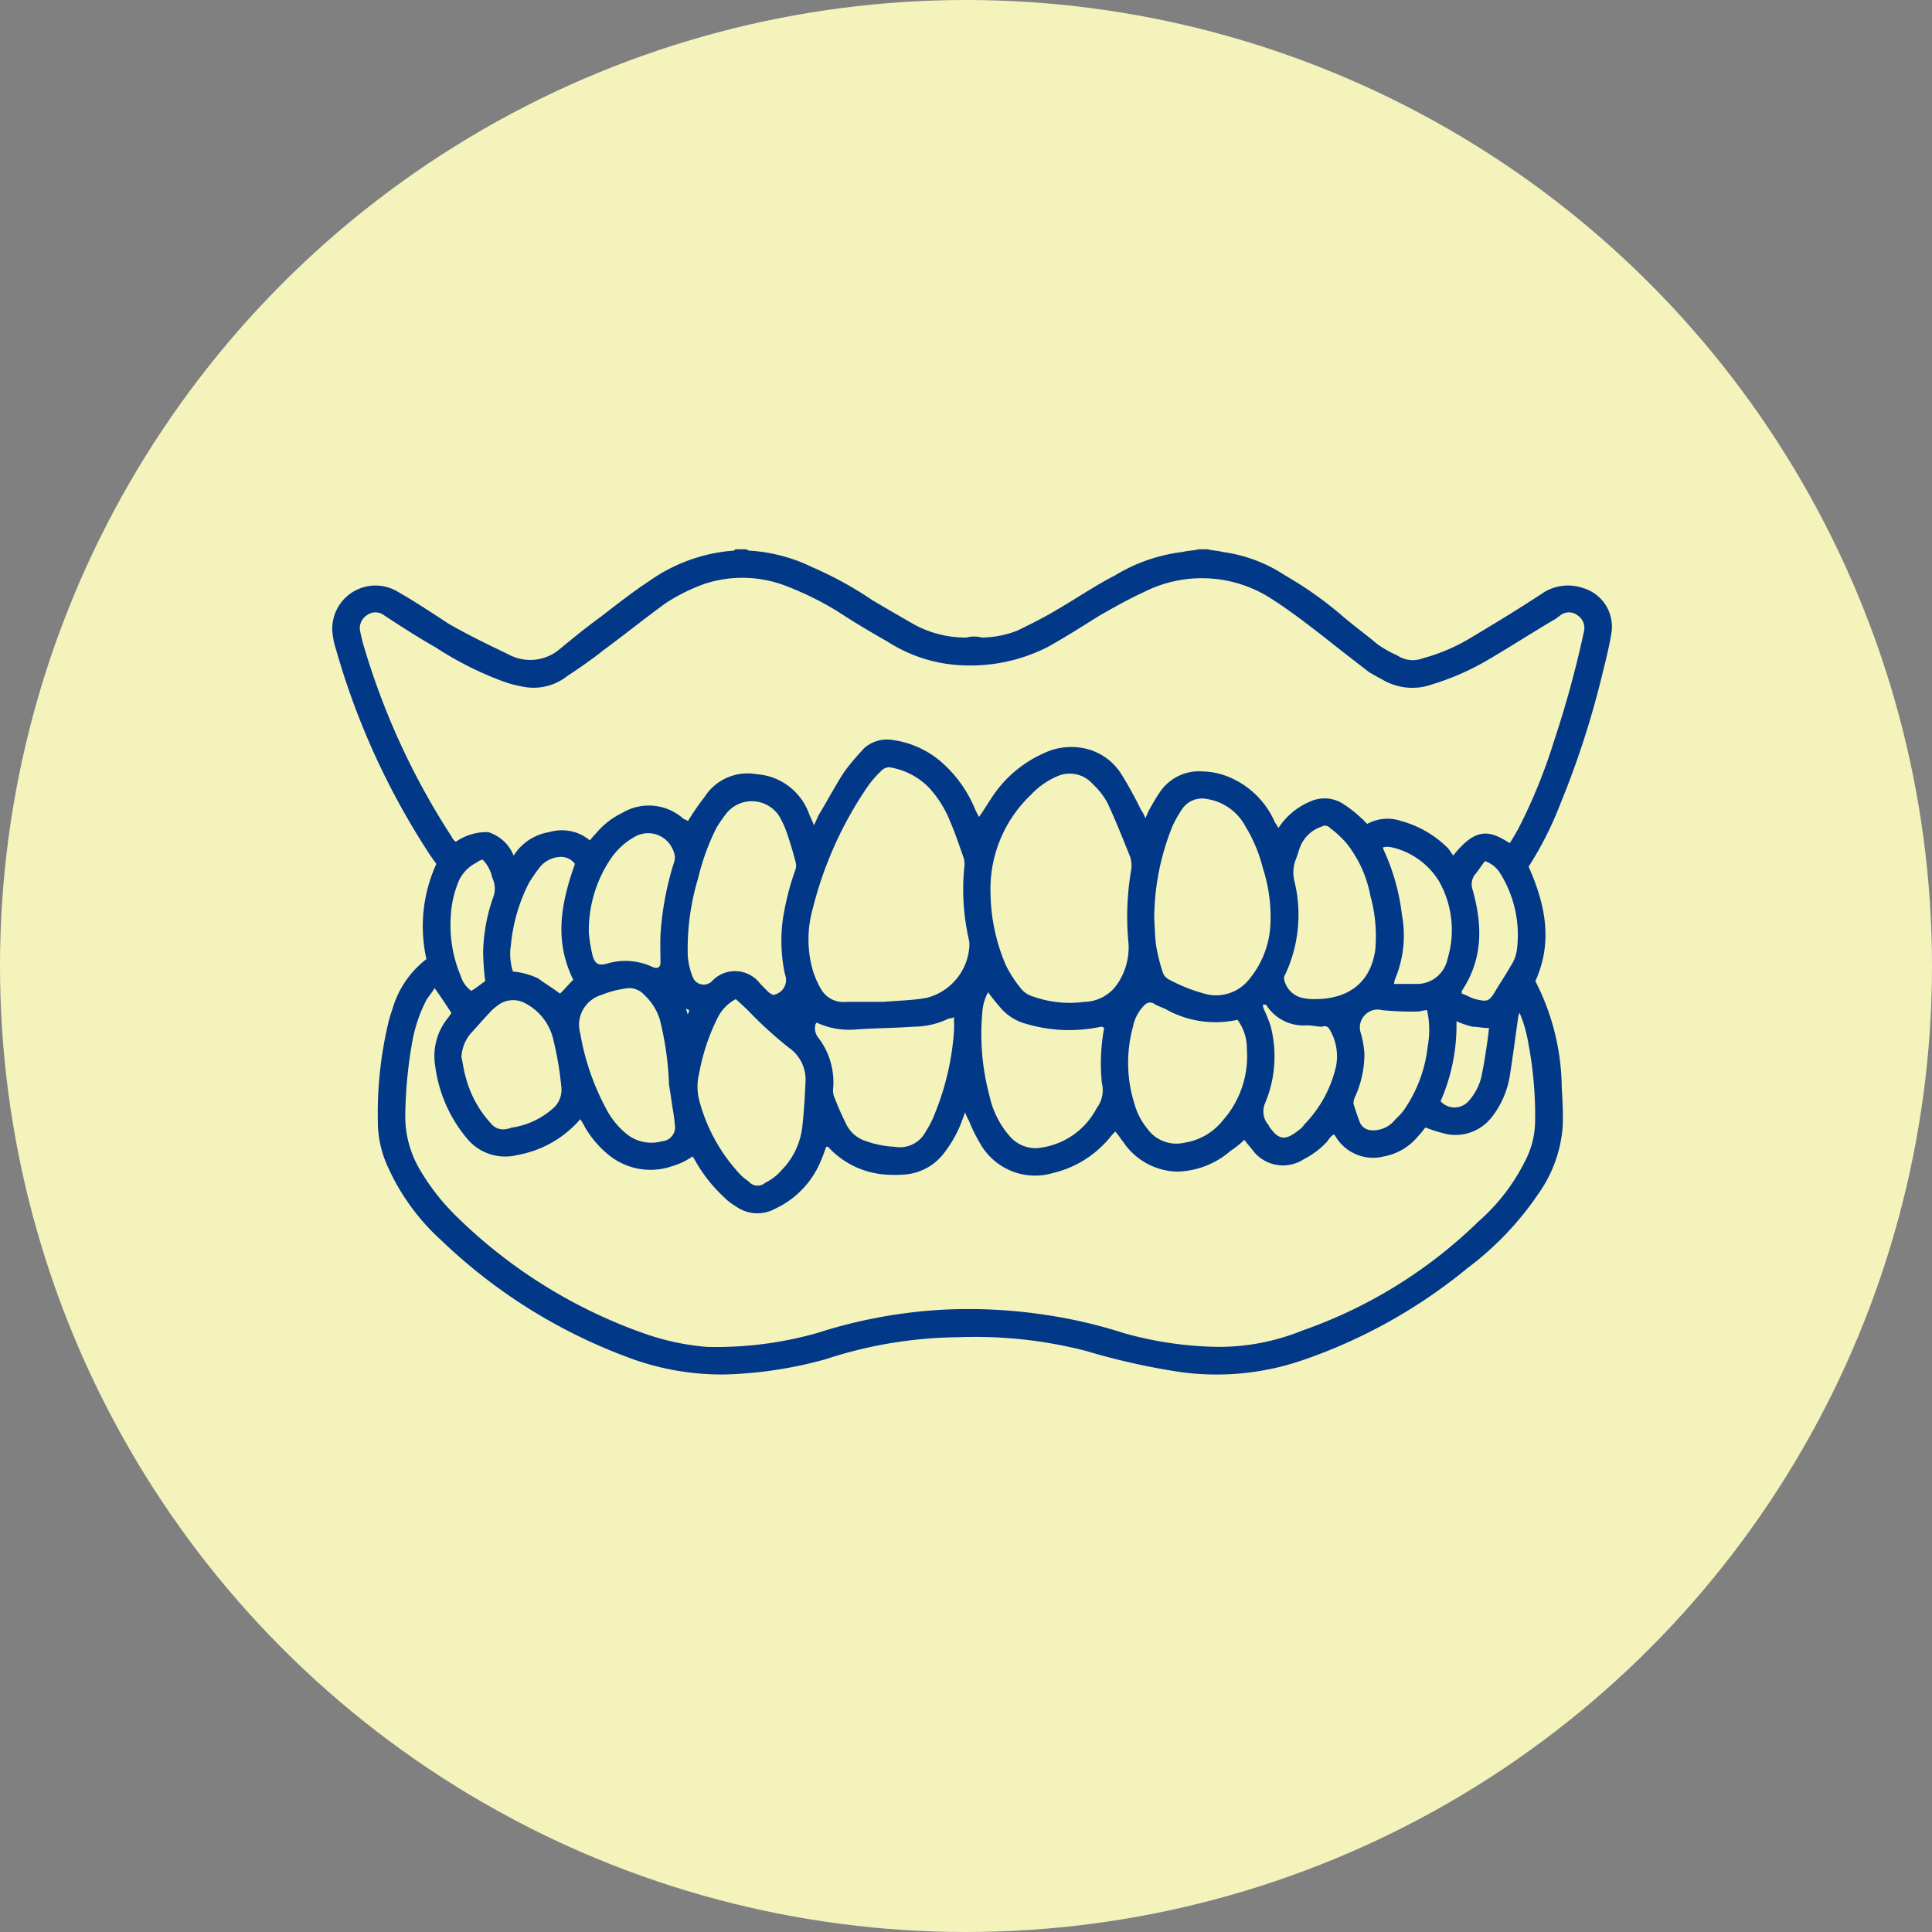
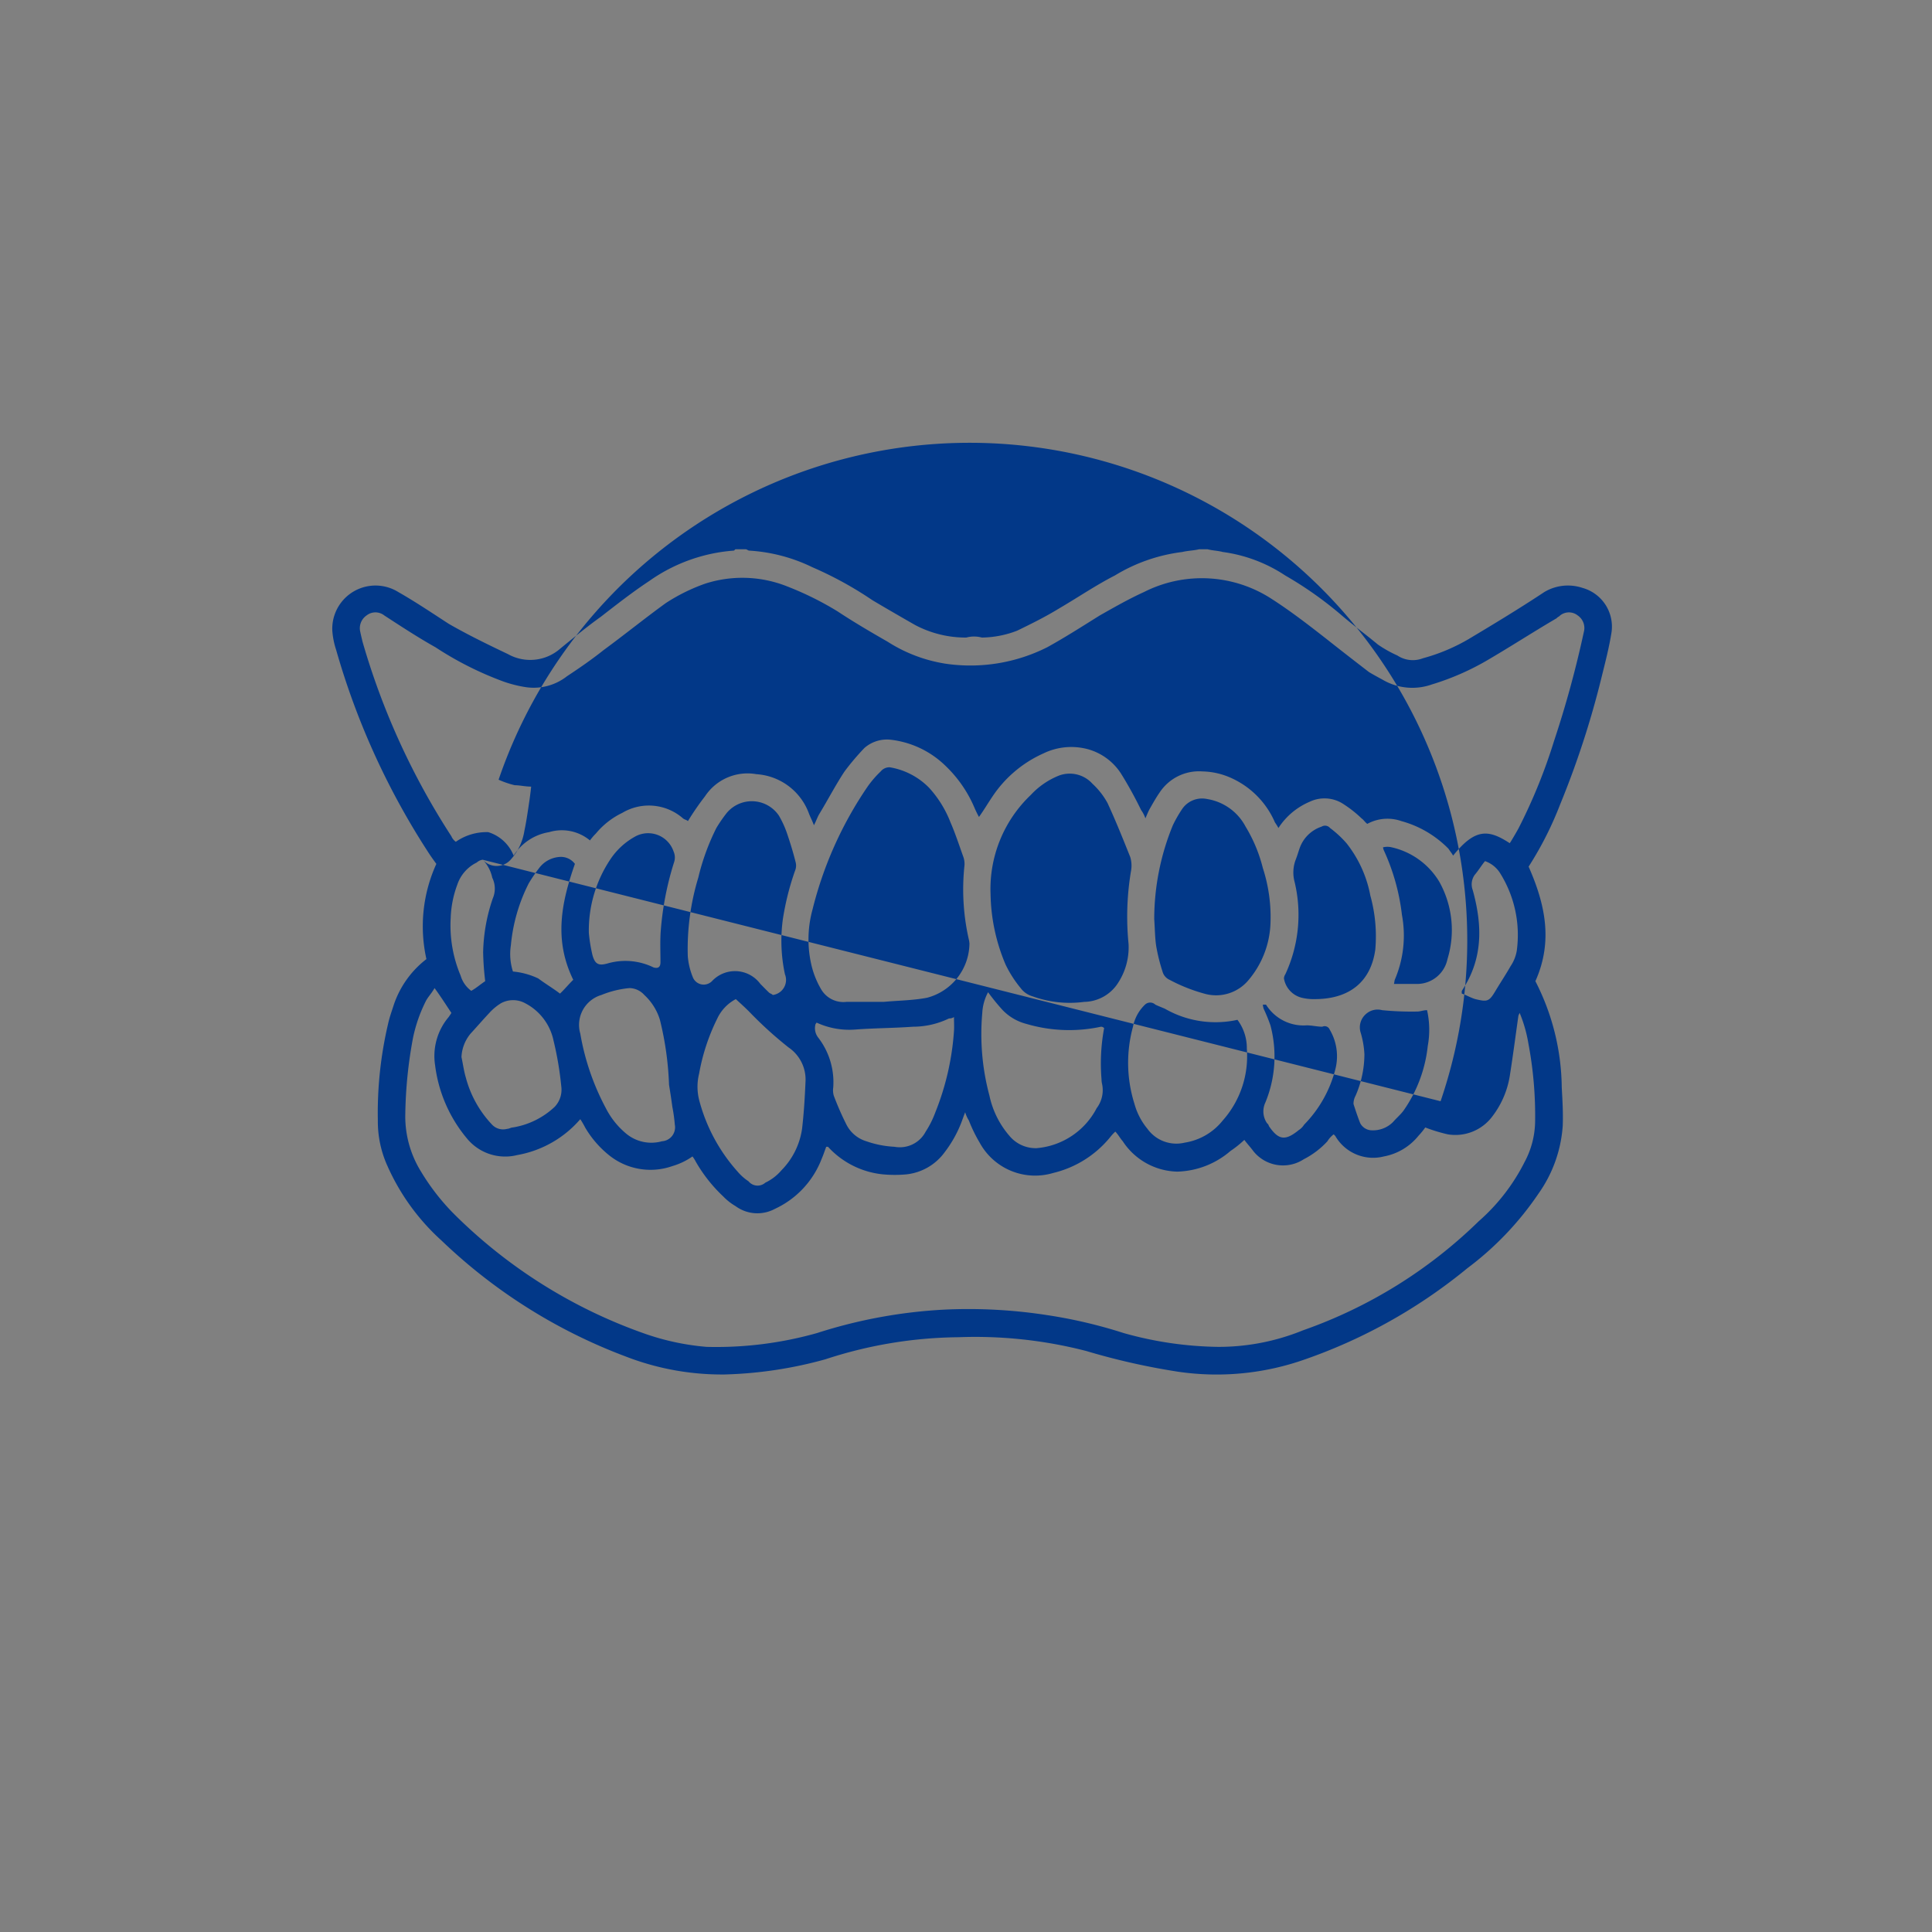
<svg xmlns="http://www.w3.org/2000/svg" id="img__mouthpiece_ortho05.svg" width="140" height="140" viewBox="0 0 140 140">
  <rect x="0" y="0" width="140" height="140" fill="#808080" stroke="none" />
  <defs>
    <style>
      .cls-1 {
        fill: #f5f3bc;
      }

      .cls-2 {
        fill: #023888;
        fill-rule: evenodd;
      }
    </style>
  </defs>
-   <circle id="楕円形_2" data-name="楕円形 2" class="cls-1" cx="70" cy="70" r="70" />
-   <path id="シェイプ_1221" data-name="シェイプ 1221" class="cls-2" d="M1160.5,18631.8c0.37,0.1.74,0.1,1.11,0.2a10.8,10.8,0,0,1,4.52,1.7,27.024,27.024,0,0,1,4.22,3c0.83,0.7,1.65,1.3,2.49,2a8.712,8.712,0,0,0,1.42.8,2.024,2.024,0,0,0,1.85.2,13.524,13.524,0,0,0,3.33-1.4c1.84-1.1,3.66-2.2,5.47-3.4a3.338,3.338,0,0,1,2.76-.3,2.911,2.911,0,0,1,2.11,3.2c-0.17,1.1-.46,2.2-0.73,3.3a65.073,65.073,0,0,1-3,9.2,25,25,0,0,1-2.28,4.5c1.19,2.7,1.79,5.4.49,8.3a17.193,17.193,0,0,1,1.91,7.7c0.05,0.9.11,1.9,0.07,2.8a9.613,9.613,0,0,1-1.76,4.9,22.416,22.416,0,0,1-5.15,5.4,38.423,38.423,0,0,1-11.75,6.6,19.218,19.218,0,0,1-9.21.9,49.637,49.637,0,0,1-6.65-1.5,32.14,32.14,0,0,0-9.26-1,31.735,31.735,0,0,0-9.65,1.6,30.144,30.144,0,0,1-7.32,1.1,19.266,19.266,0,0,1-7.14-1.3,39.13,39.13,0,0,1-13.35-8.4,16.046,16.046,0,0,1-3.92-5.4,7.806,7.806,0,0,1-.7-3.3,28.231,28.231,0,0,1,.74-7c0.11-.5.26-0.9,0.42-1.4a6.992,6.992,0,0,1,2.36-3.3,10.892,10.892,0,0,1,.72-6.9c-0.15-.2-0.29-0.4-0.43-0.6a54.119,54.119,0,0,1-6.83-14.9,5.787,5.787,0,0,1-.28-1.4,3.133,3.133,0,0,1,4.78-2.8c1.23,0.7,2.42,1.5,3.65,2.3,1.39,0.8,2.83,1.5,4.3,2.2a3.3,3.3,0,0,0,3.79-.4c0.98-.8,1.95-1.6,2.93-2.3,1.16-.9,2.31-1.8,3.52-2.6a12.162,12.162,0,0,1,6.11-2.2c0.06,0,.1-0.1.15-0.1h0.72c0.09,0,.18.1,0.27,0.1a12.1,12.1,0,0,1,4.56,1.2,26.69,26.69,0,0,1,4.37,2.4c1.01,0.6,2.05,1.2,3.1,1.8a7.833,7.833,0,0,0,3.69.9,2.166,2.166,0,0,1,1.13,0,7.289,7.289,0,0,0,2.56-.5c1.03-.5,2.04-1,3.02-1.6,1.37-.8,2.69-1.7,4.06-2.4a12.274,12.274,0,0,1,4.88-1.7c0.41-.1.82-0.1,1.23-0.2h0.6Zm-54.47,21.2a3.9,3.9,0,0,1,2.35-.7,2.9,2.9,0,0,1,1.84,1.7,3.75,3.75,0,0,1,2.57-1.7,3.189,3.189,0,0,1,2.96.6,4.107,4.107,0,0,1,.43-0.5,5.665,5.665,0,0,1,1.92-1.5,3.755,3.755,0,0,1,4.39.4c0.12,0.1.25,0.1,0.36,0.2a19.561,19.561,0,0,1,1.24-1.8,3.687,3.687,0,0,1,3.72-1.6,4.351,4.351,0,0,1,3.79,2.8c0.11,0.3.23,0.5,0.38,0.9,0.16-.3.26-0.6,0.38-0.8,0.61-1,1.18-2.1,1.84-3.1a18.074,18.074,0,0,1,1.44-1.7,2.48,2.48,0,0,1,1.87-.6,6.8,6.8,0,0,1,4.01,1.9,9.131,9.131,0,0,1,2.08,3,7.484,7.484,0,0,0,.34.7c0.36-.5.65-1,0.99-1.5a8.693,8.693,0,0,1,3.67-3.1,4.626,4.626,0,0,1,3.27-.3,4.182,4.182,0,0,1,2.39,1.8,29.139,29.139,0,0,1,1.43,2.6,2.241,2.241,0,0,1,.31.6c0.13-.3.21-0.5,0.32-0.7,0.23-.4.45-0.8,0.73-1.2a3.412,3.412,0,0,1,3.08-1.5,5.322,5.322,0,0,1,2.14.5,6.245,6.245,0,0,1,3.12,3.2,3.781,3.781,0,0,1,.25.4,5.045,5.045,0,0,1,2.26-1.9,2.488,2.488,0,0,1,2.5.2,8.376,8.376,0,0,1,1.26,1c0.15,0.1.27,0.3,0.42,0.4a3.055,3.055,0,0,1,2.47-.2,7.577,7.577,0,0,1,3.41,2c0.13,0.2.22,0.3,0.34,0.5,1.6-2,2.57-1.9,4.1-.9a2.263,2.263,0,0,0,.13-0.2c0.18-.3.36-0.6,0.52-0.9a39.568,39.568,0,0,0,2.56-6.3,75.474,75.474,0,0,0,2.16-7.9,1.1,1.1,0,0,0-.44-1.2,1.023,1.023,0,0,0-1.28,0c-0.09.1-.17,0.1-0.25,0.2-1.71,1-3.4,2.1-5.12,3.1a18.754,18.754,0,0,1-3.93,1.7,4.235,4.235,0,0,1-3.48-.3c-0.36-.2-0.74-0.4-1.07-0.6-1.04-.8-2.07-1.6-3.08-2.4-1.28-1-2.57-2-3.97-2.9a9.277,9.277,0,0,0-9.25-.5c-1.1.5-2.15,1.1-3.21,1.7-1.28.8-2.53,1.6-3.8,2.3a12.378,12.378,0,0,1-7.33,1.2,10.891,10.891,0,0,1-4.24-1.6c-1.22-.7-2.42-1.4-3.63-2.2a22.716,22.716,0,0,0-3.63-1.8,8.781,8.781,0,0,0-5.98-.2,13.325,13.325,0,0,0-2.83,1.4c-1.52,1.1-3,2.3-4.5,3.4-0.88.7-1.75,1.3-2.66,1.9a3.92,3.92,0,0,1-2.95.8,8.92,8.92,0,0,1-1.62-.4,24.115,24.115,0,0,1-4.97-2.5c-1.25-.7-2.47-1.5-3.7-2.3a1.037,1.037,0,0,0-1.29,0,1.118,1.118,0,0,0-.45,1.2c0.04,0.2.09,0.4,0.16,0.7a52.574,52.574,0,0,0,6.44,14.1A0.946,0.946,0,0,0,1106.03,18653Zm70.25,20.7a5.168,5.168,0,0,1-.49.6,4.2,4.2,0,0,1-2.51,1.5,3.165,3.165,0,0,1-3.47-1.4,0.6,0.6,0,0,0-.17-0.2,1.852,1.852,0,0,0-.45.5,6.055,6.055,0,0,1-1.71,1.3,2.749,2.749,0,0,1-3.67-.6c-0.22-.3-0.42-0.5-0.64-0.8a7.61,7.61,0,0,1-1,.8,6.144,6.144,0,0,1-3.86,1.5,4.85,4.85,0,0,1-3.95-2.2c-0.18-.2-0.34-0.5-0.54-0.7a3.371,3.371,0,0,0-.37.4,7.606,7.606,0,0,1-4.14,2.6,4.573,4.573,0,0,1-5.32-2.2,10.815,10.815,0,0,1-.78-1.6,2.519,2.519,0,0,1-.27-0.6c-0.12.3-.22,0.6-0.3,0.8a8.739,8.739,0,0,1-1.19,2.1,3.948,3.948,0,0,1-2.78,1.6,9.315,9.315,0,0,1-1.67,0,6.219,6.219,0,0,1-4-2h-0.13c-0.11.3-.21,0.6-0.34,0.9a6.593,6.593,0,0,1-3.38,3.6,2.672,2.672,0,0,1-2.85-.2,4.154,4.154,0,0,1-.89-0.7,10.913,10.913,0,0,1-1.98-2.5,2.628,2.628,0,0,0-.25-0.4,4.988,4.988,0,0,1-1.46.7,4.787,4.787,0,0,1-4.6-.8,7.309,7.309,0,0,1-1.72-2,6.21,6.21,0,0,0-.35-0.6,7.822,7.822,0,0,1-4.57,2.6,3.58,3.58,0,0,1-3.64-1.2,10.217,10.217,0,0,1-2.31-5.3,4.377,4.377,0,0,1,.98-3.5c0.07-.1.14-0.2,0.2-0.3-0.4-.6-0.78-1.2-1.22-1.8-0.23.4-.44,0.6-0.61,0.9a10.764,10.764,0,0,0-.95,2.7,32.069,32.069,0,0,0-.56,5.5,7.58,7.58,0,0,0,1.14,4.2,16.164,16.164,0,0,0,2.42,3.1,36.9,36.9,0,0,0,13.67,8.6,18.076,18.076,0,0,0,4.61,1,26.918,26.918,0,0,0,7.99-1,36.225,36.225,0,0,1,9.23-1.7,37.236,37.236,0,0,1,7.46.4,35.357,35.357,0,0,1,5.54,1.3,26.381,26.381,0,0,0,6.85,1,16.182,16.182,0,0,0,6.14-1.2,34.588,34.588,0,0,0,12.73-7.9,14.185,14.185,0,0,0,3.33-4.3,6.376,6.376,0,0,0,.76-2.9,28.15,28.15,0,0,0-.49-5.7,10.019,10.019,0,0,0-.63-2.2c-0.05.1-.09,0.2-0.09,0.2-0.2,1.4-.38,2.8-0.6,4.2a6.537,6.537,0,0,1-1.29,3.1,3.344,3.344,0,0,1-3.22,1.3A11.672,11.672,0,0,1,1176.28,18673.7Zm-39.91-9.1h0.66c1.05-.1,2.11-0.1,3.15-0.3a4.117,4.117,0,0,0,3.07-3.9,1.544,1.544,0,0,0-.04-0.3,16.346,16.346,0,0,1-.33-5.3,1.527,1.527,0,0,0-.07-0.7c-0.29-.8-0.58-1.7-0.93-2.5a8.043,8.043,0,0,0-1.54-2.5,5.168,5.168,0,0,0-2.87-1.5,0.82,0.82,0,0,0-.65.3,7.376,7.376,0,0,0-.95,1.1,27.491,27.491,0,0,0-3.99,8.9,8.193,8.193,0,0,0-.04,4.2,6.354,6.354,0,0,0,.67,1.6,1.867,1.867,0,0,0,1.82.9h2.04Zm8.41-7.8a13.572,13.572,0,0,0,1.09,5.1,8.349,8.349,0,0,0,1.09,1.7,1.643,1.643,0,0,0,.87.6,7.893,7.893,0,0,0,3.73.4,2.967,2.967,0,0,0,2.34-1.2,4.73,4.73,0,0,0,.88-3,19.9,19.9,0,0,1,.18-5.3,2.124,2.124,0,0,0-.06-1c-0.52-1.3-1.04-2.6-1.64-3.9a5.4,5.4,0,0,0-1.09-1.4,2.219,2.219,0,0,0-2.43-.6,5.641,5.641,0,0,0-2.04,1.4A9.4,9.4,0,0,0,1144.78,18656.8Zm11.86,1.8c0.05,0.7.05,1.4,0.15,2a13.158,13.158,0,0,0,.45,1.8,0.917,0.917,0,0,0,.51.6,12.167,12.167,0,0,0,2.51,1,3.057,3.057,0,0,0,3.23-1,6.737,6.737,0,0,0,1.57-4,11.526,11.526,0,0,0-.55-4.1,10.852,10.852,0,0,0-1.25-3,3.836,3.836,0,0,0-2.79-2,1.746,1.746,0,0,0-1.79.7,9.218,9.218,0,0,0-.69,1.2A17.925,17.925,0,0,0,1156.64,18658.6Zm-27.64,5.5a1.1,1.1,0,0,0,.88-1.5,11.545,11.545,0,0,1-.15-4,19.5,19.5,0,0,1,.88-3.5,0.957,0.957,0,0,0,.05-0.6c-0.2-.8-0.42-1.5-0.66-2.2a7.179,7.179,0,0,0-.56-1.2,2.368,2.368,0,0,0-3.77-.2,10.352,10.352,0,0,0-.76,1.1,16.51,16.51,0,0,0-1.31,3.6,17.766,17.766,0,0,0-.76,5.7,5.126,5.126,0,0,0,.36,1.5,0.846,0.846,0,0,0,1.39.3,2.284,2.284,0,0,1,3.51.2c0.2,0.2.39,0.4,0.6,0.6C1128.79,18664,1128.9,18664,1129,18664.1Zm-2.68.3a3.053,3.053,0,0,0-1.34,1.4,14.8,14.8,0,0,0-1.32,4,3.934,3.934,0,0,0,0,1.9,12.507,12.507,0,0,0,2.79,5.2,3.68,3.68,0,0,0,.79.7,0.845,0.845,0,0,0,1.22.1,3.539,3.539,0,0,0,1.17-.9,5.361,5.361,0,0,0,1.49-3c0.14-1.2.2-2.3,0.25-3.4a2.814,2.814,0,0,0-1.23-2.5,28.5,28.5,0,0,1-2.86-2.6C1126.98,18665,1126.65,18664.7,1126.32,18664.4Zm26.69,2.1a0.311,0.311,0,0,0-.23-0.1,10.933,10.933,0,0,1-5.39-.2,3.667,3.667,0,0,1-1.73-1,14.835,14.835,0,0,1-1.06-1.3,3.54,3.54,0,0,0-.42,1.5,17.224,17.224,0,0,0,.52,6,6.508,6.508,0,0,0,1.44,2.9,2.472,2.472,0,0,0,1.97.9,5.408,5.408,0,0,0,4.36-2.9,2.158,2.158,0,0,0,.38-1.8,1.526,1.526,0,0,1-.03-0.3A13.945,13.945,0,0,1,1153.01,18666.5Zm9.66-.6a7.37,7.37,0,0,1-5.25-.8c-0.23-.1-0.49-0.2-0.7-0.3a0.543,0.543,0,0,0-.75,0,3.006,3.006,0,0,0-.87,1.6,9.887,9.887,0,0,0,.11,5.6,4.83,4.83,0,0,0,.94,1.8,2.58,2.58,0,0,0,2.7,1,4.387,4.387,0,0,0,2.75-1.6,7,7,0,0,0,1.75-5.2A3.407,3.407,0,0,0,1162.67,18665.9Zm-30.57.3a1.1,1.1,0,0,0,.2,1,5.293,5.293,0,0,1,1.08,3.6,1.391,1.391,0,0,0,.04.6,21.267,21.267,0,0,0,.92,2.1,2.383,2.383,0,0,0,1.44,1.2,7.236,7.236,0,0,0,2.04.4,2.113,2.113,0,0,0,2.26-1.1,7.041,7.041,0,0,0,.7-1.4,19.305,19.305,0,0,0,1.35-5.9c0.02-.3,0-0.6,0-1a0.609,0.609,0,0,1-.36.1,6,6,0,0,1-2.61.6c-1.38.1-2.75,0.1-4.13,0.2a5.645,5.645,0,0,1-2.86-.5A0.3,0.3,0,0,1,1132.1,18666.2Zm36.17-1.8c2.56,0,4.08-1.3,4.39-3.6a11.012,11.012,0,0,0-.36-3.9,8.679,8.679,0,0,0-1.73-3.8,7.688,7.688,0,0,0-1.19-1.1,0.474,0.474,0,0,0-.61-0.1,2.533,2.533,0,0,0-1.57,1.5c-0.11.3-.19,0.6-0.31,0.9a2.616,2.616,0,0,0-.08,1.6,10.212,10.212,0,0,1-.67,6.7,0.6,0.6,0,0,0-.1.3,1.736,1.736,0,0,0,1.29,1.4A3.637,3.637,0,0,0,1168.27,18664.4Zm-46.79,6.2a22.759,22.759,0,0,0-.66-4.7,4.061,4.061,0,0,0-1.13-1.8,1.484,1.484,0,0,0-1.07-.5,7.091,7.091,0,0,0-2.04.5,2.261,2.261,0,0,0-1.53,2.8,17.818,17.818,0,0,0,1.85,5.4,5.812,5.812,0,0,0,1.42,1.8,2.854,2.854,0,0,0,2.65.6,1.012,1.012,0,0,0,.93-1.2,11.6,11.6,0,0,0-.18-1.3C1121.64,18671.6,1121.56,18671.1,1121.48,18670.6Zm-15.04-2c0.11,0.5.17,1,.32,1.5a7.87,7.87,0,0,0,1.9,3.4,1.1,1.1,0,0,0,1.09.3c0.14,0,.28-0.1.41-0.1a5.763,5.763,0,0,0,3.04-1.5,1.806,1.806,0,0,0,.47-1.5,23.7,23.7,0,0,0-.56-3.3,3.961,3.961,0,0,0-2.05-2.7,1.833,1.833,0,0,0-1.76,0,3.908,3.908,0,0,0-.84.7c-0.47.5-.9,1-1.36,1.5A2.847,2.847,0,0,0,1106.44,18668.6Zm9.23-9a11.351,11.351,0,0,0,.26,1.6c0.19,0.7.47,0.8,1.15,0.6a4.641,4.641,0,0,1,3.27.3c0.32,0.1.52,0,.51-0.4,0-.7-0.03-1.4.01-2.1a21.945,21.945,0,0,1,.97-5.1,1.08,1.08,0,0,0-.03-0.8,1.948,1.948,0,0,0-2.75-1.1,5.123,5.123,0,0,0-1.85,1.7A9.277,9.277,0,0,0,1115.67,18659.6Zm60.74,5.6c-0.27,0-.49.1-0.7,0.1a21.659,21.659,0,0,1-2.56-.1,1.261,1.261,0,0,0-1.19.3,1.275,1.275,0,0,0-.37,1.3,6.51,6.51,0,0,1,.28,1.6,7.534,7.534,0,0,1-.64,3,1.214,1.214,0,0,0-.15.6c0.13,0.4.29,0.9,0.49,1.4a0.971,0.971,0,0,0,.73.5,2.045,2.045,0,0,0,1.65-.6c0.26-.3.51-0.5,0.74-0.8a10,10,0,0,0,1.77-4.7A6.507,6.507,0,0,0,1176.41,18665.2Zm-11.77-.4h-0.13a1.594,1.594,0,0,0,.06.3,12.106,12.106,0,0,1,.49,1.2,8.74,8.74,0,0,1-.37,5.6,1.508,1.508,0,0,0,.13,1.5,0.336,0.336,0,0,1,.13.2c0.68,1,1.17,1.1,2.15.3a1.266,1.266,0,0,0,.4-0.4,8.878,8.878,0,0,0,2.26-4,3.784,3.784,0,0,0-.41-2.9,0.389,0.389,0,0,0-.53-0.2c-0.37,0-.75-0.1-1.13-0.1a3.2,3.2,0,0,1-2.95-1.5h-0.1Zm9.37-1.5h1.74a2.258,2.258,0,0,0,2.14-1.8,7.186,7.186,0,0,0-.59-5.6,5.42,5.42,0,0,0-3.45-2.5,1.339,1.339,0,0,0-.63,0,0.85,0.85,0,0,0,.05.2,15.431,15.431,0,0,1,1.32,4.7,8.144,8.144,0,0,1-.52,4.7C1174.04,18663.1,1174.04,18663.2,1174.01,18663.3Zm-59.47-.3c-1.42-2.9-.86-5.6.12-8.4a1.267,1.267,0,0,0-1.15-.5,2.027,2.027,0,0,0-1.44.8,11.923,11.923,0,0,0-.75,1.1,12.41,12.41,0,0,0-1.3,4.5,4.129,4.129,0,0,0,.15,1.9,5.445,5.445,0,0,1,1.83.5c0.54,0.4,1.05.7,1.58,1.1C1113.9,18663.7,1114.23,18663.3,1114.54,18663Zm66.07-8.6c-0.25.3-.49,0.7-0.75,1a1.185,1.185,0,0,0-.14,1.1c0.72,2.6.74,5-.79,7.3a0.67,0.67,0,0,0,0,.2c0.31,0.1.64,0.3,0.98,0.4,0.85,0.2.99,0.2,1.46-.6,0.36-.6.76-1.2,1.1-1.8a2.829,2.829,0,0,0,.44-1.1,8.44,8.44,0,0,0-1.19-5.6A2.11,2.11,0,0,0,1180.61,18654.4Zm-72.63-.1a0.774,0.774,0,0,0-.43.2,2.757,2.757,0,0,0-1.41,1.6,7.59,7.59,0,0,0-.48,2.4,9.365,9.365,0,0,0,.72,4.2,2.092,2.092,0,0,0,.77,1.1c0.36-.2.7-0.5,1.01-0.7a20.316,20.316,0,0,1-.15-2.1,12.734,12.734,0,0,1,.7-3.9,1.789,1.789,0,0,0-.04-1.5A2.634,2.634,0,0,0,1107.98,18654.3Zm69.41,17.5a1.357,1.357,0,0,0,2.02,0,4.039,4.039,0,0,0,1-2.1c0.15-.7.26-1.5,0.38-2.3,0.04-.3.08-0.6,0.11-0.9-0.44,0-.82-0.1-1.19-0.1a6.5,6.5,0,0,1-1.17-.4A13.667,13.667,0,0,1,1177.39,18671.8Zm-54.56-6.3c0.16-.3.16-0.3-0.12-0.4Z" transform="translate(-1073 -18592)" />
+   <path id="シェイプ_1221" data-name="シェイプ 1221" class="cls-2" d="M1160.5,18631.8c0.37,0.1.74,0.1,1.11,0.2a10.8,10.8,0,0,1,4.52,1.7,27.024,27.024,0,0,1,4.22,3c0.83,0.7,1.65,1.3,2.49,2a8.712,8.712,0,0,0,1.42.8,2.024,2.024,0,0,0,1.85.2,13.524,13.524,0,0,0,3.33-1.4c1.84-1.1,3.66-2.2,5.47-3.4a3.338,3.338,0,0,1,2.76-.3,2.911,2.911,0,0,1,2.11,3.2c-0.17,1.1-.46,2.2-0.73,3.3a65.073,65.073,0,0,1-3,9.2,25,25,0,0,1-2.28,4.5c1.19,2.7,1.79,5.4.49,8.3a17.193,17.193,0,0,1,1.91,7.7c0.05,0.9.11,1.9,0.07,2.8a9.613,9.613,0,0,1-1.76,4.9,22.416,22.416,0,0,1-5.15,5.4,38.423,38.423,0,0,1-11.75,6.6,19.218,19.218,0,0,1-9.21.9,49.637,49.637,0,0,1-6.65-1.5,32.14,32.14,0,0,0-9.26-1,31.735,31.735,0,0,0-9.65,1.6,30.144,30.144,0,0,1-7.32,1.1,19.266,19.266,0,0,1-7.14-1.3,39.13,39.13,0,0,1-13.35-8.4,16.046,16.046,0,0,1-3.92-5.4,7.806,7.806,0,0,1-.7-3.3,28.231,28.231,0,0,1,.74-7c0.11-.5.26-0.9,0.42-1.4a6.992,6.992,0,0,1,2.36-3.3,10.892,10.892,0,0,1,.72-6.9c-0.15-.2-0.29-0.4-0.43-0.6a54.119,54.119,0,0,1-6.83-14.9,5.787,5.787,0,0,1-.28-1.4,3.133,3.133,0,0,1,4.78-2.8c1.23,0.7,2.42,1.5,3.65,2.3,1.39,0.8,2.83,1.5,4.3,2.2a3.3,3.3,0,0,0,3.79-.4c0.98-.8,1.95-1.6,2.93-2.3,1.16-.9,2.31-1.8,3.52-2.6a12.162,12.162,0,0,1,6.11-2.2c0.06,0,.1-0.1.15-0.1h0.72c0.09,0,.18.1,0.27,0.1a12.1,12.1,0,0,1,4.56,1.2,26.69,26.69,0,0,1,4.37,2.4c1.01,0.6,2.05,1.2,3.1,1.8a7.833,7.833,0,0,0,3.69.9,2.166,2.166,0,0,1,1.13,0,7.289,7.289,0,0,0,2.56-.5c1.03-.5,2.04-1,3.02-1.6,1.37-.8,2.69-1.7,4.06-2.4a12.274,12.274,0,0,1,4.88-1.7c0.41-.1.82-0.1,1.23-0.2h0.6Zm-54.47,21.2a3.9,3.9,0,0,1,2.35-.7,2.9,2.9,0,0,1,1.84,1.7,3.75,3.75,0,0,1,2.57-1.7,3.189,3.189,0,0,1,2.96.6,4.107,4.107,0,0,1,.43-0.5,5.665,5.665,0,0,1,1.92-1.5,3.755,3.755,0,0,1,4.39.4c0.12,0.1.25,0.1,0.36,0.2a19.561,19.561,0,0,1,1.24-1.8,3.687,3.687,0,0,1,3.72-1.6,4.351,4.351,0,0,1,3.79,2.8c0.11,0.3.23,0.5,0.38,0.9,0.16-.3.26-0.6,0.38-0.8,0.61-1,1.18-2.1,1.84-3.1a18.074,18.074,0,0,1,1.44-1.7,2.48,2.48,0,0,1,1.87-.6,6.8,6.8,0,0,1,4.01,1.9,9.131,9.131,0,0,1,2.08,3,7.484,7.484,0,0,0,.34.7c0.36-.5.65-1,0.99-1.5a8.693,8.693,0,0,1,3.67-3.1,4.626,4.626,0,0,1,3.27-.3,4.182,4.182,0,0,1,2.39,1.8,29.139,29.139,0,0,1,1.43,2.6,2.241,2.241,0,0,1,.31.6c0.13-.3.21-0.5,0.32-0.7,0.23-.4.45-0.8,0.73-1.2a3.412,3.412,0,0,1,3.08-1.5,5.322,5.322,0,0,1,2.14.5,6.245,6.245,0,0,1,3.12,3.2,3.781,3.781,0,0,1,.25.4,5.045,5.045,0,0,1,2.26-1.9,2.488,2.488,0,0,1,2.5.2,8.376,8.376,0,0,1,1.26,1c0.15,0.1.27,0.3,0.42,0.4a3.055,3.055,0,0,1,2.47-.2,7.577,7.577,0,0,1,3.41,2c0.13,0.2.22,0.3,0.34,0.5,1.6-2,2.57-1.9,4.1-.9a2.263,2.263,0,0,0,.13-0.2c0.18-.3.36-0.6,0.52-0.9a39.568,39.568,0,0,0,2.56-6.3,75.474,75.474,0,0,0,2.16-7.9,1.1,1.1,0,0,0-.44-1.2,1.023,1.023,0,0,0-1.28,0c-0.09.1-.17,0.1-0.25,0.2-1.71,1-3.4,2.1-5.12,3.1a18.754,18.754,0,0,1-3.93,1.7,4.235,4.235,0,0,1-3.48-.3c-0.36-.2-0.74-0.4-1.07-0.6-1.04-.8-2.07-1.6-3.08-2.4-1.28-1-2.57-2-3.97-2.9a9.277,9.277,0,0,0-9.25-.5c-1.1.5-2.15,1.1-3.21,1.7-1.28.8-2.53,1.6-3.8,2.3a12.378,12.378,0,0,1-7.33,1.2,10.891,10.891,0,0,1-4.24-1.6c-1.22-.7-2.42-1.4-3.63-2.2a22.716,22.716,0,0,0-3.63-1.8,8.781,8.781,0,0,0-5.98-.2,13.325,13.325,0,0,0-2.83,1.4c-1.52,1.1-3,2.3-4.5,3.4-0.88.7-1.75,1.3-2.66,1.9a3.92,3.92,0,0,1-2.95.8,8.92,8.92,0,0,1-1.62-.4,24.115,24.115,0,0,1-4.97-2.5c-1.25-.7-2.47-1.5-3.7-2.3a1.037,1.037,0,0,0-1.29,0,1.118,1.118,0,0,0-.45,1.2c0.04,0.2.09,0.4,0.16,0.7a52.574,52.574,0,0,0,6.44,14.1A0.946,0.946,0,0,0,1106.03,18653Zm70.25,20.7a5.168,5.168,0,0,1-.49.6,4.2,4.2,0,0,1-2.51,1.5,3.165,3.165,0,0,1-3.47-1.4,0.6,0.6,0,0,0-.17-0.2,1.852,1.852,0,0,0-.45.5,6.055,6.055,0,0,1-1.71,1.3,2.749,2.749,0,0,1-3.67-.6c-0.22-.3-0.42-0.5-0.64-0.8a7.61,7.61,0,0,1-1,.8,6.144,6.144,0,0,1-3.86,1.5,4.85,4.85,0,0,1-3.95-2.2c-0.18-.2-0.34-0.5-0.54-0.7a3.371,3.371,0,0,0-.37.4,7.606,7.606,0,0,1-4.14,2.6,4.573,4.573,0,0,1-5.32-2.2,10.815,10.815,0,0,1-.78-1.6,2.519,2.519,0,0,1-.27-0.6c-0.12.3-.22,0.6-0.3,0.8a8.739,8.739,0,0,1-1.19,2.1,3.948,3.948,0,0,1-2.78,1.6,9.315,9.315,0,0,1-1.67,0,6.219,6.219,0,0,1-4-2h-0.13c-0.11.3-.21,0.6-0.34,0.9a6.593,6.593,0,0,1-3.38,3.6,2.672,2.672,0,0,1-2.85-.2,4.154,4.154,0,0,1-.89-0.7,10.913,10.913,0,0,1-1.98-2.5,2.628,2.628,0,0,0-.25-0.4,4.988,4.988,0,0,1-1.46.7,4.787,4.787,0,0,1-4.6-.8,7.309,7.309,0,0,1-1.72-2,6.21,6.21,0,0,0-.35-0.6,7.822,7.822,0,0,1-4.57,2.6,3.58,3.58,0,0,1-3.64-1.2,10.217,10.217,0,0,1-2.31-5.3,4.377,4.377,0,0,1,.98-3.5c0.07-.1.14-0.2,0.2-0.3-0.4-.6-0.78-1.2-1.22-1.8-0.23.4-.44,0.6-0.61,0.9a10.764,10.764,0,0,0-.95,2.7,32.069,32.069,0,0,0-.56,5.5,7.58,7.58,0,0,0,1.14,4.2,16.164,16.164,0,0,0,2.42,3.1,36.9,36.9,0,0,0,13.67,8.6,18.076,18.076,0,0,0,4.61,1,26.918,26.918,0,0,0,7.99-1,36.225,36.225,0,0,1,9.23-1.7,37.236,37.236,0,0,1,7.46.4,35.357,35.357,0,0,1,5.54,1.3,26.381,26.381,0,0,0,6.85,1,16.182,16.182,0,0,0,6.14-1.2,34.588,34.588,0,0,0,12.73-7.9,14.185,14.185,0,0,0,3.33-4.3,6.376,6.376,0,0,0,.76-2.9,28.15,28.15,0,0,0-.49-5.7,10.019,10.019,0,0,0-.63-2.2c-0.05.1-.09,0.2-0.09,0.2-0.2,1.4-.38,2.8-0.6,4.2a6.537,6.537,0,0,1-1.29,3.1,3.344,3.344,0,0,1-3.22,1.3A11.672,11.672,0,0,1,1176.28,18673.7Zm-39.91-9.1h0.66c1.05-.1,2.11-0.1,3.15-0.3a4.117,4.117,0,0,0,3.07-3.9,1.544,1.544,0,0,0-.04-0.3,16.346,16.346,0,0,1-.33-5.3,1.527,1.527,0,0,0-.07-0.7c-0.29-.8-0.58-1.7-0.93-2.5a8.043,8.043,0,0,0-1.54-2.5,5.168,5.168,0,0,0-2.87-1.5,0.82,0.82,0,0,0-.65.3,7.376,7.376,0,0,0-.95,1.1,27.491,27.491,0,0,0-3.99,8.9,8.193,8.193,0,0,0-.04,4.2,6.354,6.354,0,0,0,.67,1.6,1.867,1.867,0,0,0,1.82.9h2.04Zm8.41-7.8a13.572,13.572,0,0,0,1.09,5.1,8.349,8.349,0,0,0,1.09,1.7,1.643,1.643,0,0,0,.87.6,7.893,7.893,0,0,0,3.73.4,2.967,2.967,0,0,0,2.34-1.2,4.73,4.73,0,0,0,.88-3,19.9,19.9,0,0,1,.18-5.3,2.124,2.124,0,0,0-.06-1c-0.52-1.3-1.04-2.6-1.64-3.9a5.4,5.4,0,0,0-1.09-1.4,2.219,2.219,0,0,0-2.43-.6,5.641,5.641,0,0,0-2.04,1.4A9.4,9.4,0,0,0,1144.78,18656.8Zm11.86,1.8c0.05,0.7.05,1.4,0.15,2a13.158,13.158,0,0,0,.45,1.8,0.917,0.917,0,0,0,.51.6,12.167,12.167,0,0,0,2.51,1,3.057,3.057,0,0,0,3.23-1,6.737,6.737,0,0,0,1.57-4,11.526,11.526,0,0,0-.55-4.1,10.852,10.852,0,0,0-1.25-3,3.836,3.836,0,0,0-2.79-2,1.746,1.746,0,0,0-1.79.7,9.218,9.218,0,0,0-.69,1.2A17.925,17.925,0,0,0,1156.64,18658.6Zm-27.64,5.5a1.1,1.1,0,0,0,.88-1.5,11.545,11.545,0,0,1-.15-4,19.5,19.5,0,0,1,.88-3.5,0.957,0.957,0,0,0,.05-0.6c-0.2-.8-0.42-1.5-0.66-2.2a7.179,7.179,0,0,0-.56-1.2,2.368,2.368,0,0,0-3.77-.2,10.352,10.352,0,0,0-.76,1.1,16.51,16.51,0,0,0-1.31,3.6,17.766,17.766,0,0,0-.76,5.7,5.126,5.126,0,0,0,.36,1.5,0.846,0.846,0,0,0,1.39.3,2.284,2.284,0,0,1,3.51.2c0.2,0.2.39,0.4,0.6,0.6C1128.79,18664,1128.9,18664,1129,18664.1Zm-2.68.3a3.053,3.053,0,0,0-1.34,1.4,14.8,14.8,0,0,0-1.32,4,3.934,3.934,0,0,0,0,1.9,12.507,12.507,0,0,0,2.79,5.2,3.68,3.68,0,0,0,.79.7,0.845,0.845,0,0,0,1.22.1,3.539,3.539,0,0,0,1.17-.9,5.361,5.361,0,0,0,1.49-3c0.14-1.2.2-2.3,0.25-3.4a2.814,2.814,0,0,0-1.23-2.5,28.5,28.5,0,0,1-2.86-2.6C1126.98,18665,1126.65,18664.7,1126.32,18664.4Zm26.69,2.1a0.311,0.311,0,0,0-.23-0.1,10.933,10.933,0,0,1-5.39-.2,3.667,3.667,0,0,1-1.73-1,14.835,14.835,0,0,1-1.06-1.3,3.54,3.54,0,0,0-.42,1.5,17.224,17.224,0,0,0,.52,6,6.508,6.508,0,0,0,1.44,2.9,2.472,2.472,0,0,0,1.97.9,5.408,5.408,0,0,0,4.36-2.9,2.158,2.158,0,0,0,.38-1.8,1.526,1.526,0,0,1-.03-0.3A13.945,13.945,0,0,1,1153.01,18666.5Zm9.66-.6a7.37,7.37,0,0,1-5.25-.8c-0.23-.1-0.49-0.2-0.7-0.3a0.543,0.543,0,0,0-.75,0,3.006,3.006,0,0,0-.87,1.6,9.887,9.887,0,0,0,.11,5.6,4.83,4.83,0,0,0,.94,1.8,2.58,2.58,0,0,0,2.7,1,4.387,4.387,0,0,0,2.75-1.6,7,7,0,0,0,1.75-5.2A3.407,3.407,0,0,0,1162.67,18665.9Zm-30.57.3a1.1,1.1,0,0,0,.2,1,5.293,5.293,0,0,1,1.08,3.6,1.391,1.391,0,0,0,.04.6,21.267,21.267,0,0,0,.92,2.1,2.383,2.383,0,0,0,1.44,1.2,7.236,7.236,0,0,0,2.04.4,2.113,2.113,0,0,0,2.26-1.1,7.041,7.041,0,0,0,.7-1.4,19.305,19.305,0,0,0,1.35-5.9c0.02-.3,0-0.6,0-1a0.609,0.609,0,0,1-.36.1,6,6,0,0,1-2.61.6c-1.38.1-2.75,0.1-4.13,0.2a5.645,5.645,0,0,1-2.86-.5A0.3,0.3,0,0,1,1132.1,18666.2Zm36.17-1.8c2.56,0,4.08-1.3,4.39-3.6a11.012,11.012,0,0,0-.36-3.9,8.679,8.679,0,0,0-1.73-3.8,7.688,7.688,0,0,0-1.19-1.1,0.474,0.474,0,0,0-.61-0.1,2.533,2.533,0,0,0-1.57,1.5c-0.11.3-.19,0.6-0.31,0.9a2.616,2.616,0,0,0-.08,1.6,10.212,10.212,0,0,1-.67,6.7,0.6,0.6,0,0,0-.1.3,1.736,1.736,0,0,0,1.29,1.4A3.637,3.637,0,0,0,1168.27,18664.4Zm-46.79,6.2a22.759,22.759,0,0,0-.66-4.7,4.061,4.061,0,0,0-1.13-1.8,1.484,1.484,0,0,0-1.07-.5,7.091,7.091,0,0,0-2.04.5,2.261,2.261,0,0,0-1.53,2.8,17.818,17.818,0,0,0,1.85,5.4,5.812,5.812,0,0,0,1.42,1.8,2.854,2.854,0,0,0,2.65.6,1.012,1.012,0,0,0,.93-1.2,11.6,11.6,0,0,0-.18-1.3C1121.64,18671.6,1121.56,18671.1,1121.48,18670.6Zm-15.04-2c0.11,0.5.17,1,.32,1.5a7.87,7.87,0,0,0,1.9,3.4,1.1,1.1,0,0,0,1.09.3c0.14,0,.28-0.1.41-0.1a5.763,5.763,0,0,0,3.04-1.5,1.806,1.806,0,0,0,.47-1.5,23.7,23.7,0,0,0-.56-3.3,3.961,3.961,0,0,0-2.05-2.7,1.833,1.833,0,0,0-1.76,0,3.908,3.908,0,0,0-.84.7c-0.47.5-.9,1-1.36,1.5A2.847,2.847,0,0,0,1106.44,18668.6Zm9.23-9a11.351,11.351,0,0,0,.26,1.6c0.19,0.7.47,0.8,1.15,0.6a4.641,4.641,0,0,1,3.27.3c0.32,0.1.52,0,.51-0.4,0-.7-0.03-1.4.01-2.1a21.945,21.945,0,0,1,.97-5.1,1.08,1.08,0,0,0-.03-0.8,1.948,1.948,0,0,0-2.75-1.1,5.123,5.123,0,0,0-1.85,1.7A9.277,9.277,0,0,0,1115.67,18659.6Zm60.74,5.6c-0.27,0-.49.1-0.7,0.1a21.659,21.659,0,0,1-2.56-.1,1.261,1.261,0,0,0-1.19.3,1.275,1.275,0,0,0-.37,1.3,6.51,6.51,0,0,1,.28,1.6,7.534,7.534,0,0,1-.64,3,1.214,1.214,0,0,0-.15.6c0.13,0.4.29,0.9,0.49,1.4a0.971,0.971,0,0,0,.73.5,2.045,2.045,0,0,0,1.65-.6c0.26-.3.51-0.5,0.74-0.8a10,10,0,0,0,1.77-4.7A6.507,6.507,0,0,0,1176.41,18665.2Zm-11.77-.4h-0.13a1.594,1.594,0,0,0,.06.3,12.106,12.106,0,0,1,.49,1.2,8.74,8.74,0,0,1-.37,5.6,1.508,1.508,0,0,0,.13,1.5,0.336,0.336,0,0,1,.13.2c0.68,1,1.17,1.1,2.15.3a1.266,1.266,0,0,0,.4-0.4,8.878,8.878,0,0,0,2.26-4,3.784,3.784,0,0,0-.41-2.9,0.389,0.389,0,0,0-.53-0.2c-0.37,0-.75-0.1-1.13-0.1a3.2,3.2,0,0,1-2.95-1.5h-0.1Zm9.37-1.5h1.74a2.258,2.258,0,0,0,2.14-1.8,7.186,7.186,0,0,0-.59-5.6,5.42,5.42,0,0,0-3.45-2.5,1.339,1.339,0,0,0-.63,0,0.85,0.85,0,0,0,.05.2,15.431,15.431,0,0,1,1.32,4.7,8.144,8.144,0,0,1-.52,4.7C1174.04,18663.1,1174.04,18663.2,1174.01,18663.3Zm-59.47-.3c-1.42-2.9-.86-5.6.12-8.4a1.267,1.267,0,0,0-1.15-.5,2.027,2.027,0,0,0-1.44.8,11.923,11.923,0,0,0-.75,1.1,12.41,12.41,0,0,0-1.3,4.5,4.129,4.129,0,0,0,.15,1.9,5.445,5.445,0,0,1,1.83.5c0.54,0.4,1.05.7,1.58,1.1C1113.9,18663.7,1114.23,18663.3,1114.54,18663Zm66.07-8.6c-0.25.3-.49,0.7-0.75,1a1.185,1.185,0,0,0-.14,1.1c0.72,2.6.74,5-.79,7.3a0.67,0.67,0,0,0,0,.2c0.31,0.1.64,0.3,0.98,0.4,0.85,0.2.99,0.2,1.46-.6,0.36-.6.76-1.2,1.1-1.8a2.829,2.829,0,0,0,.44-1.1,8.44,8.44,0,0,0-1.19-5.6A2.11,2.11,0,0,0,1180.61,18654.4Zm-72.63-.1a0.774,0.774,0,0,0-.43.2,2.757,2.757,0,0,0-1.41,1.6,7.59,7.59,0,0,0-.48,2.4,9.365,9.365,0,0,0,.72,4.2,2.092,2.092,0,0,0,.77,1.1c0.36-.2.7-0.5,1.01-0.7a20.316,20.316,0,0,1-.15-2.1,12.734,12.734,0,0,1,.7-3.9,1.789,1.789,0,0,0-.04-1.5A2.634,2.634,0,0,0,1107.98,18654.3Za1.357,1.357,0,0,0,2.02,0,4.039,4.039,0,0,0,1-2.1c0.15-.7.26-1.5,0.38-2.3,0.04-.3.08-0.6,0.11-0.9-0.44,0-.82-0.1-1.19-0.1a6.5,6.5,0,0,1-1.17-.4A13.667,13.667,0,0,1,1177.39,18671.8Zm-54.56-6.3c0.16-.3.16-0.3-0.12-0.4Z" transform="translate(-1073 -18592)" />
</svg>